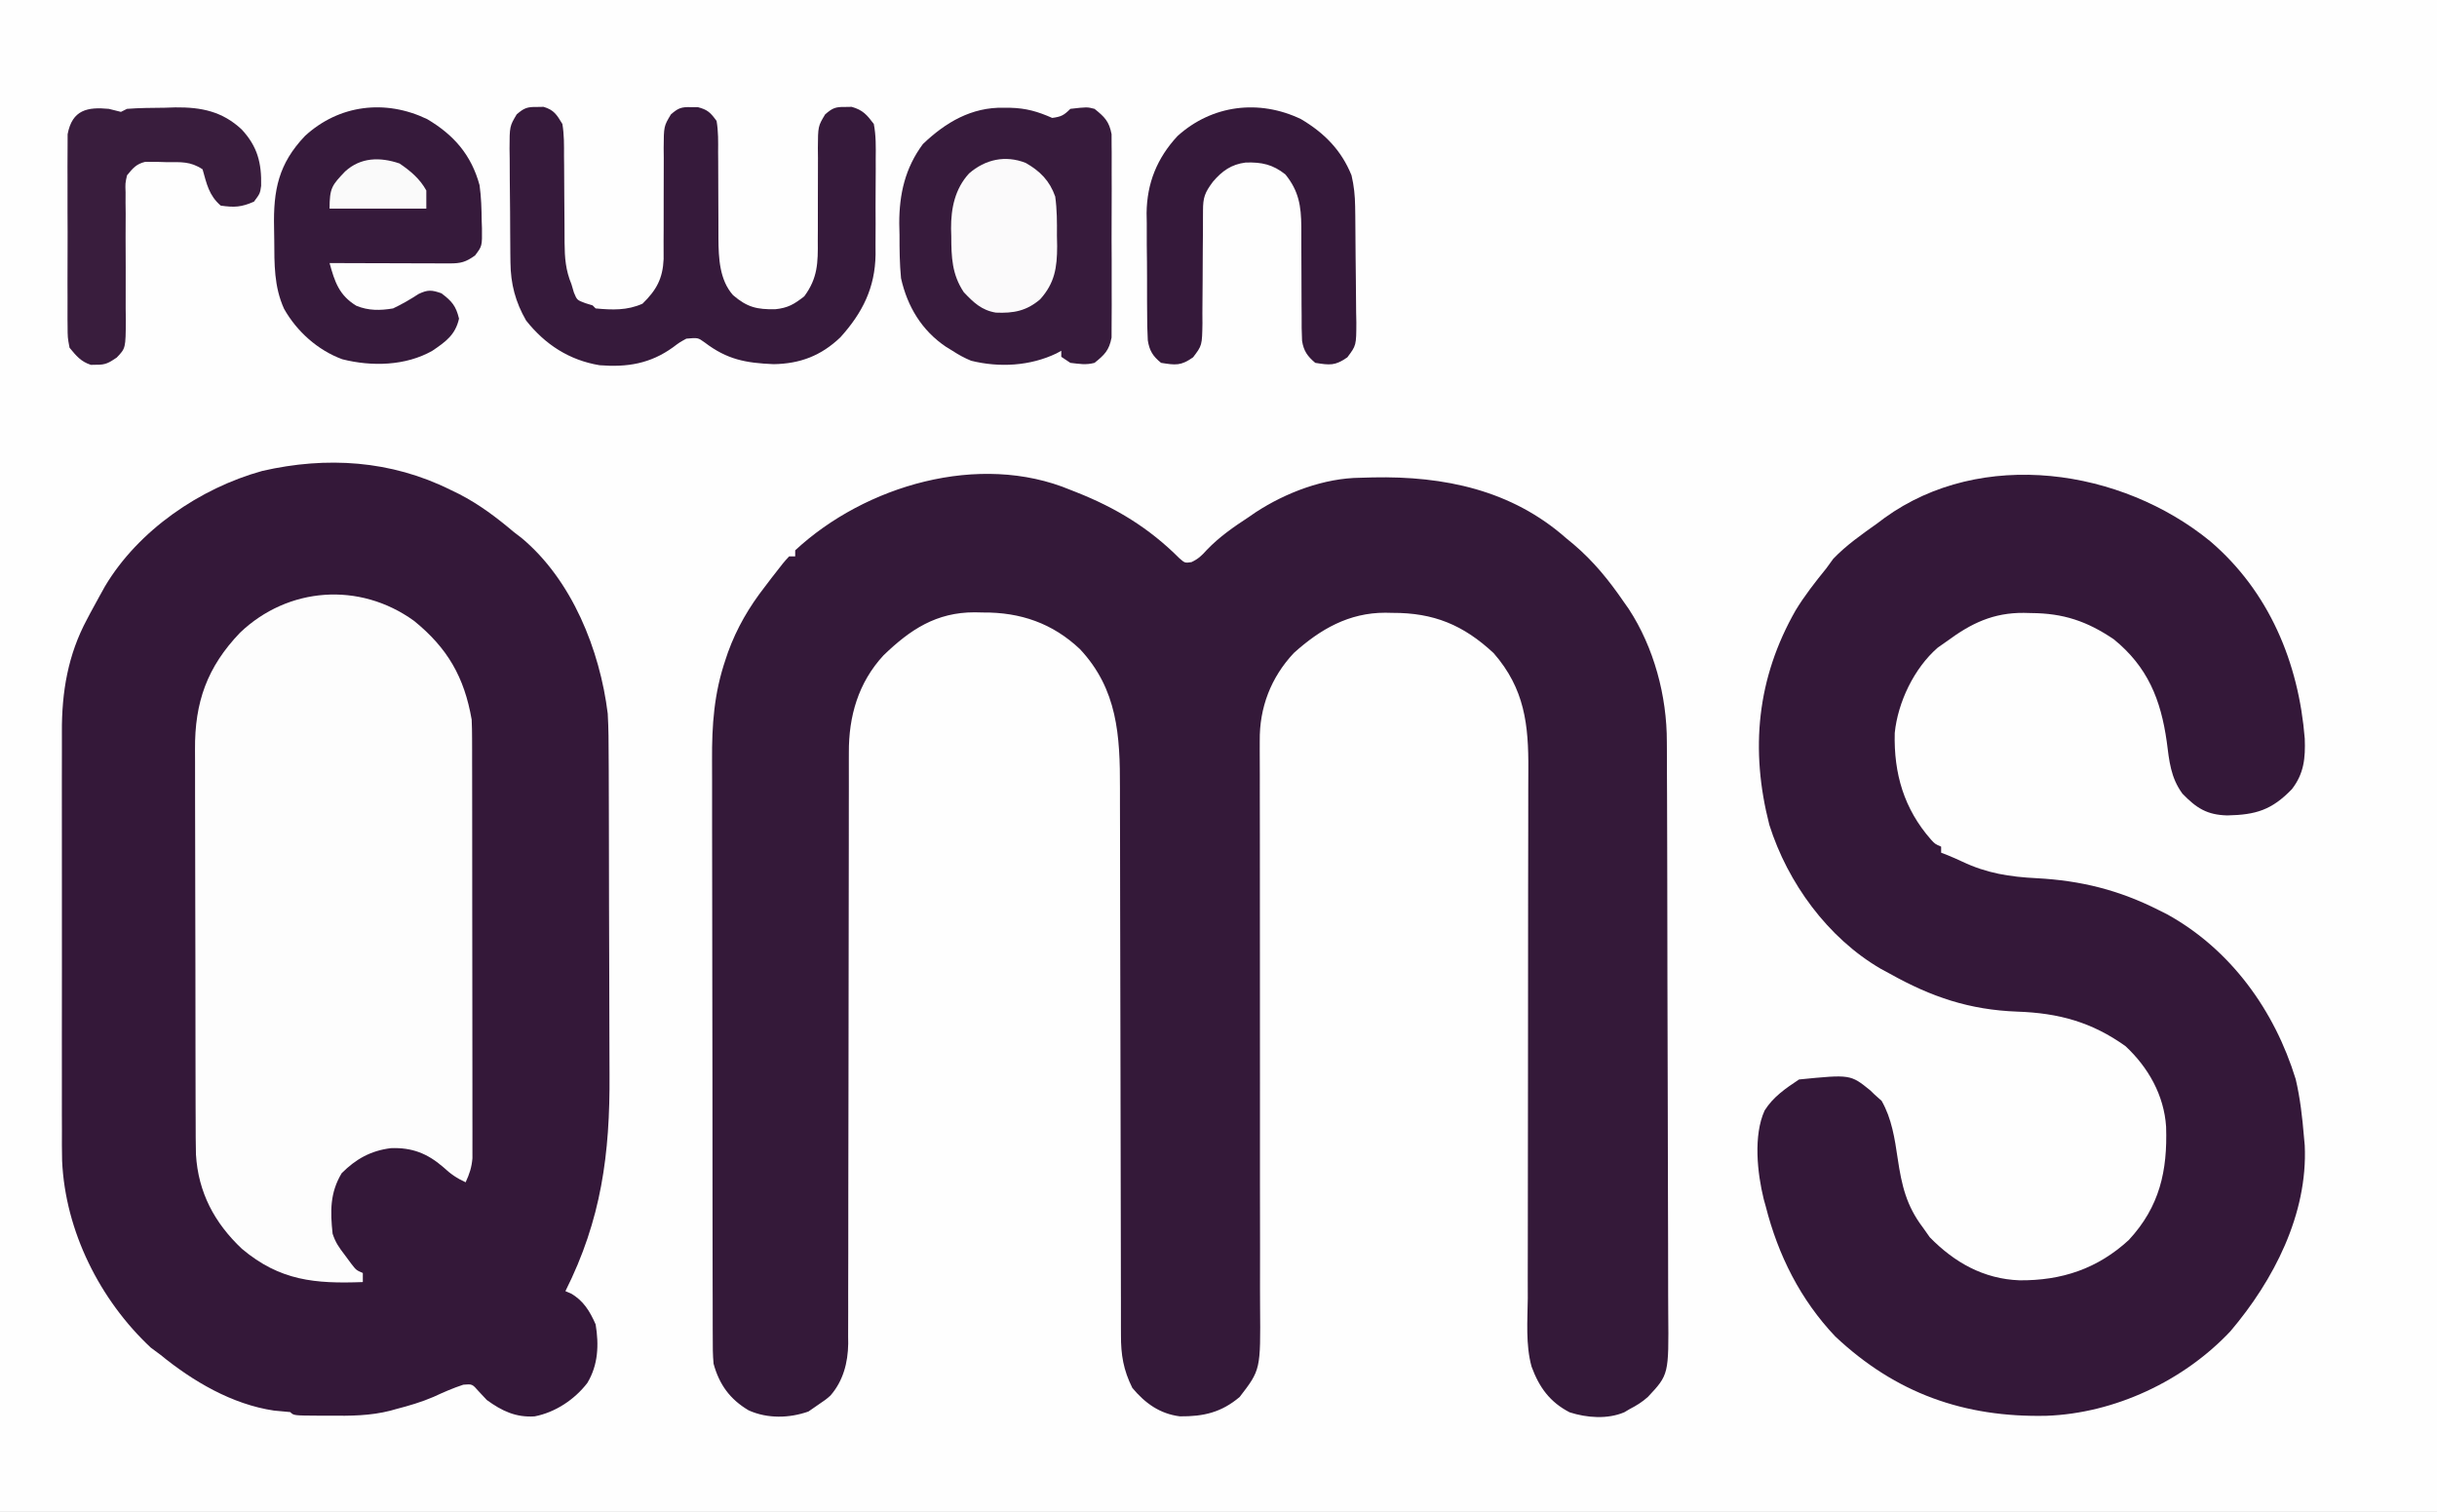
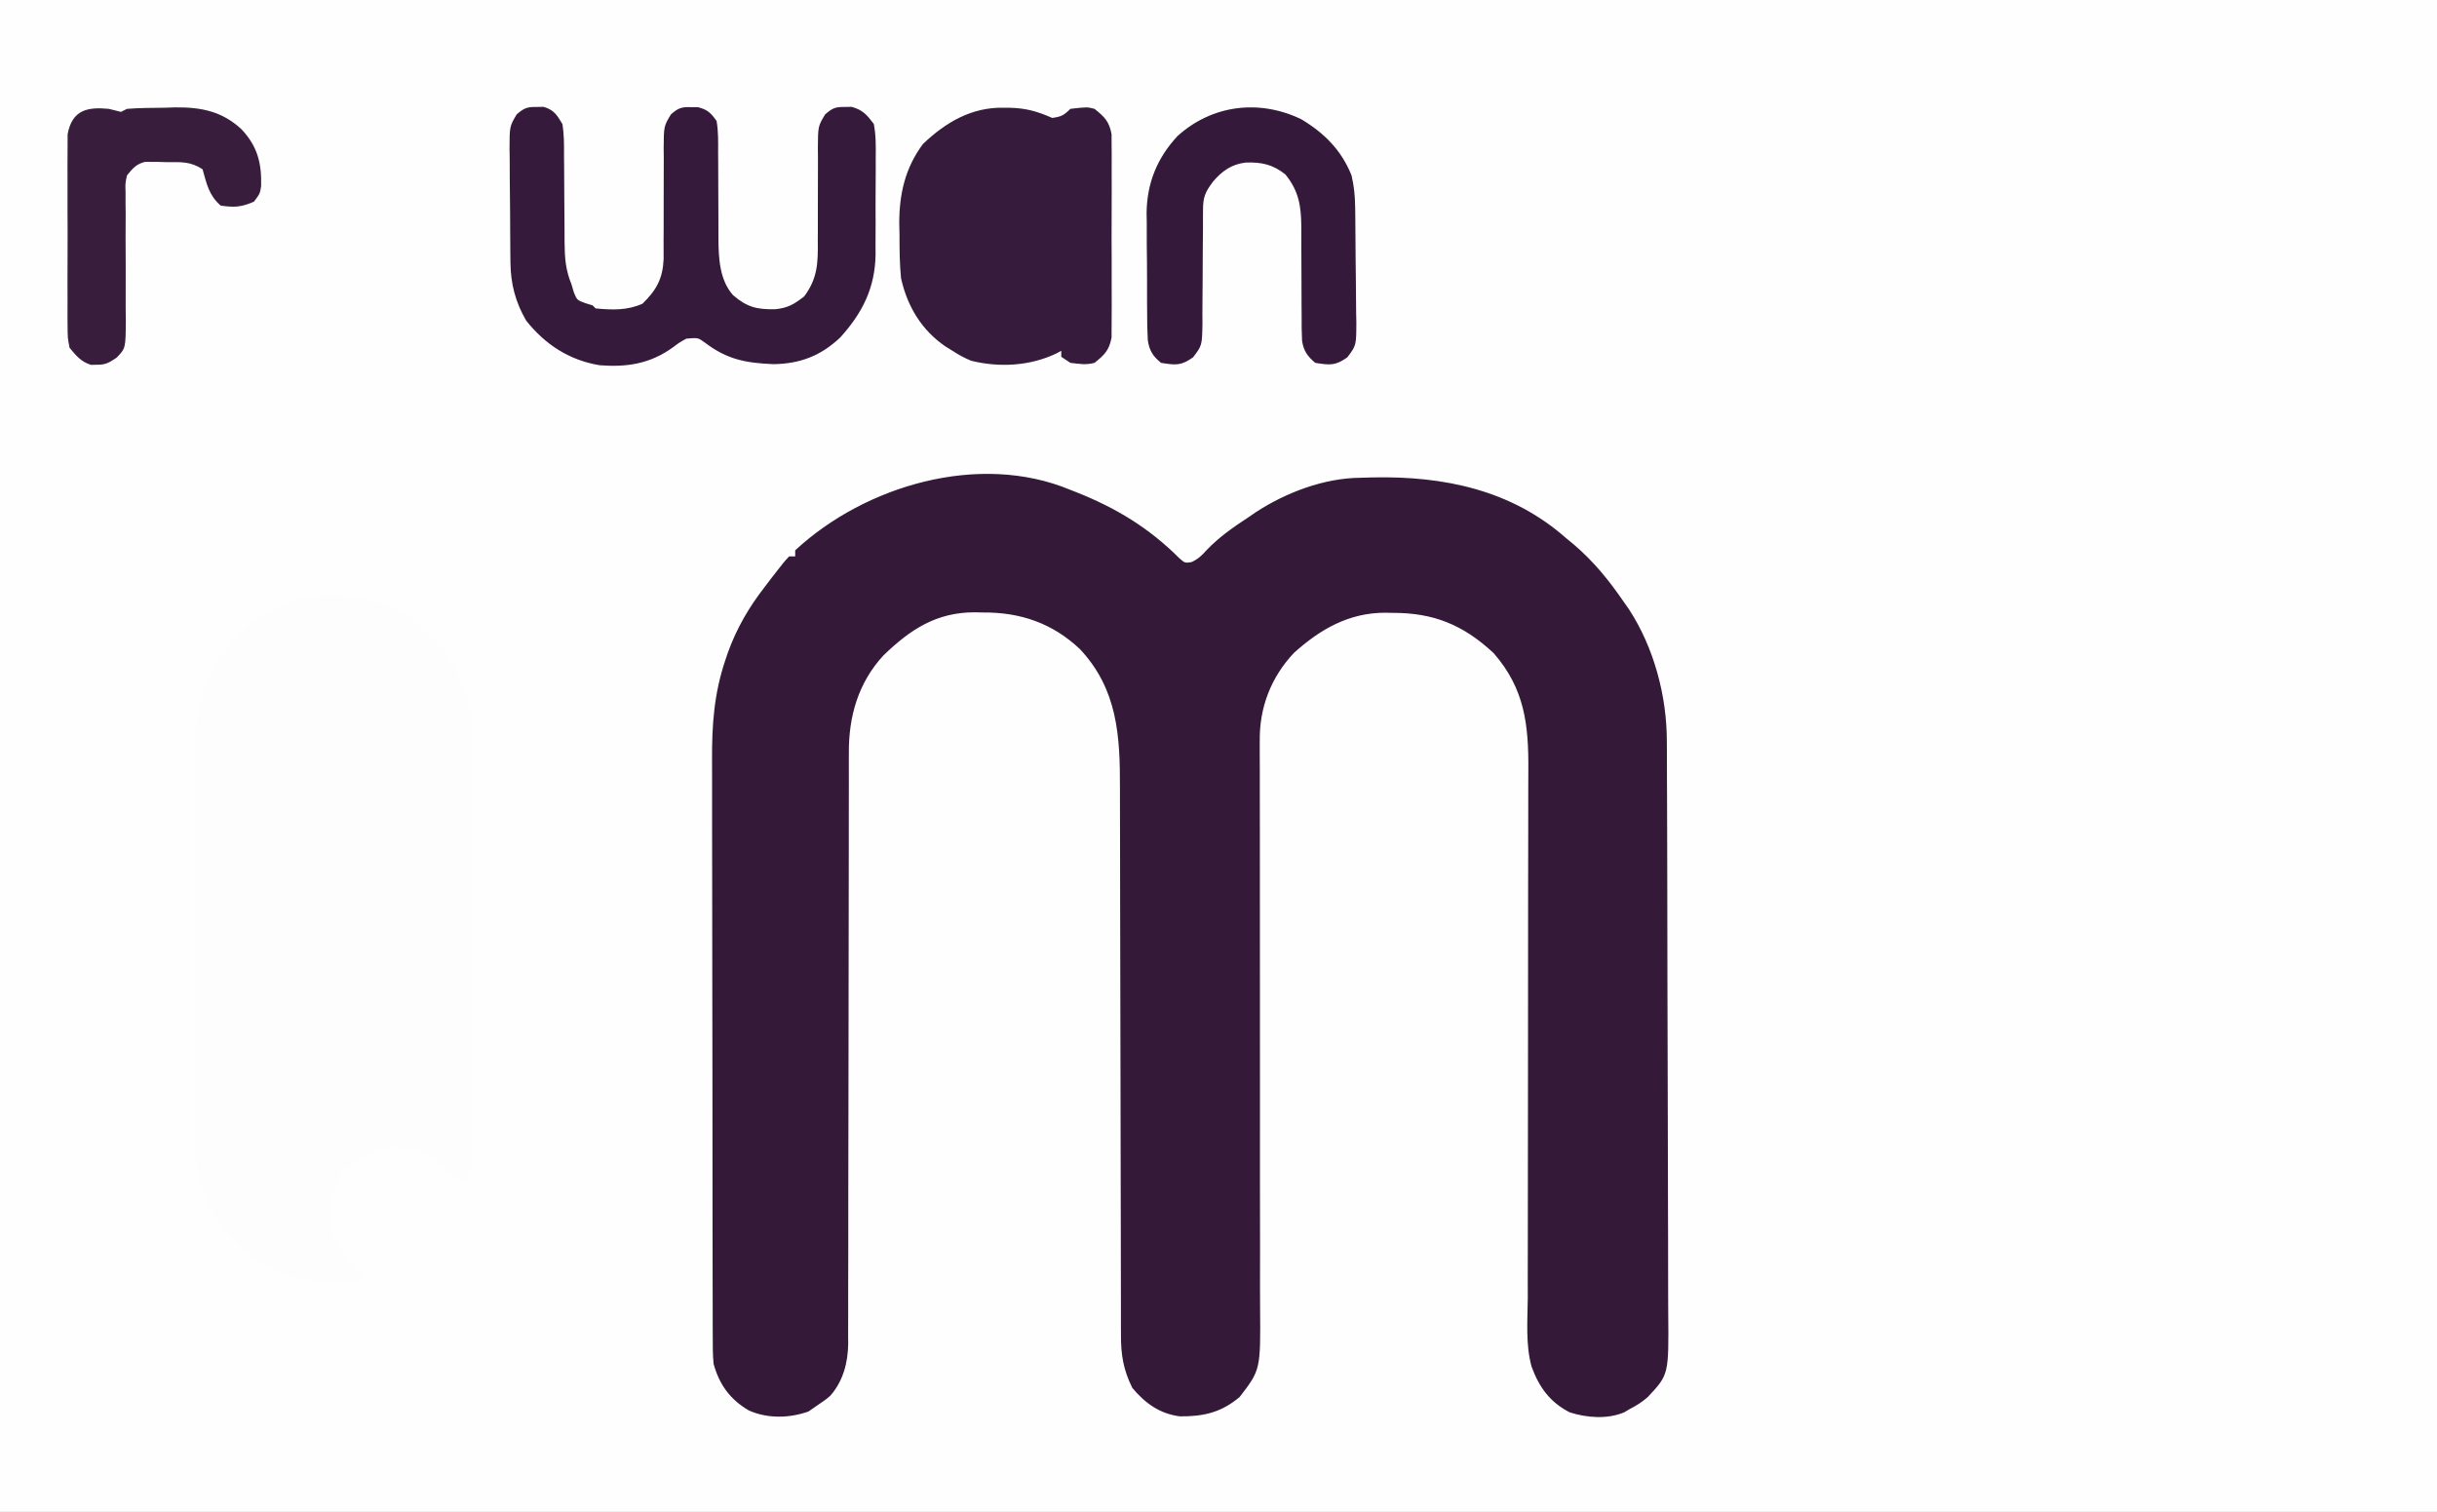
<svg xmlns="http://www.w3.org/2000/svg" version="1.1" width="806" height="500">
  <rect width="100%" height="100%" fill="#808080" stroke="none" />
  <path d="M0 0 C265.98 0 531.96 0 806 0 C806 165 806 330 806 500 C540.02 500 274.04 500 0 500 C0 335 0 170 0 0 Z " fill="#FEFEFE" transform="translate(0,0)" />
-   <path d="M0 0 C0.931 0.452 1.861 0.905 2.82 1.371 C9.555 4.832 15.227 9.133 21 14 C21.829 14.634 22.658 15.268 23.512 15.922 C40.192 29.853 49.39 52.931 52 74 C52.279 78.898 52.304 83.785 52.306 88.691 C52.314 90.125 52.322 91.559 52.332 92.993 C52.353 96.855 52.362 100.717 52.367 104.58 C52.371 107.005 52.377 109.431 52.384 111.857 C52.409 120.357 52.422 128.857 52.426 137.356 C52.429 145.218 52.459 153.079 52.501 160.941 C52.536 167.738 52.551 174.535 52.552 181.332 C52.553 185.37 52.561 189.408 52.59 193.447 C52.765 219.593 49.873 241.394 38 265 C38.593 265.251 39.186 265.503 39.797 265.762 C43.946 268.094 46.12 271.707 48 276 C49.108 282.782 48.854 289.374 45.258 295.359 C41.044 300.855 34.648 305.107 27.805 306.422 C21.562 306.813 16.99 304.623 12 301 C11.113 300.051 10.226 299.103 9.312 298.125 C7.186 295.702 7.186 295.702 4.25 295.938 C0.837 297.053 -2.324 298.446 -5.578 299.953 C-9.603 301.693 -13.759 302.904 -18 304 C-18.614 304.173 -19.227 304.346 -19.859 304.524 C-26.576 306.251 -33.096 306.263 -40 306.188 C-41.143 306.187 -42.287 306.186 -43.465 306.186 C-51.859 306.141 -51.859 306.141 -53 305 C-54.791 304.828 -56.583 304.663 -58.375 304.5 C-72.265 302.45 -85.26 294.784 -96 286 C-97.547 284.855 -97.547 284.855 -99.125 283.688 C-115.993 267.919 -127.412 245.143 -128.46 221.914 C-128.544 218.421 -128.538 214.931 -128.518 211.437 C-128.523 209.863 -128.53 208.289 -128.539 206.714 C-128.557 202.495 -128.55 198.277 -128.537 194.058 C-128.527 189.61 -128.537 185.162 -128.543 180.714 C-128.55 173.252 -128.541 165.79 -128.521 158.328 C-128.5 149.738 -128.507 141.149 -128.529 132.56 C-128.547 125.141 -128.549 117.722 -128.539 110.303 C-128.533 105.891 -128.532 101.48 -128.545 97.068 C-128.557 92.919 -128.549 88.771 -128.526 84.623 C-128.52 83.113 -128.522 81.604 -128.531 80.094 C-128.601 66.893 -126.532 54.494 -120.188 42.75 C-119.841 42.087 -119.494 41.425 -119.136 40.742 C-118.113 38.815 -117.064 36.905 -116 35 C-115.147 33.465 -115.147 33.465 -114.277 31.898 C-103.255 13.398 -82.906 -0.549 -62.242 -6.258 C-40.979 -11.125 -19.679 -9.782 0 0 Z " fill="#341839" transform="translate(149,162)" />
  <path d="M0 0 C0.633 0.249 1.267 0.498 1.919 0.755 C15.041 5.942 26.045 12.592 36.098 22.664 C37.893 24.214 37.893 24.214 40.051 23.906 C42.307 22.857 43.471 21.728 45.125 19.875 C49.298 15.524 53.971 12.291 59 9 C60.121 8.227 60.121 8.227 61.266 7.438 C71.308 0.879 83.931 -3.915 96 -4 C97.359 -4.038 98.719 -4.075 100.078 -4.113 C123.623 -4.593 145.925 0.039 164 16 C164.807 16.665 165.614 17.33 166.445 18.016 C173.043 23.625 178.108 29.875 183 37 C183.556 37.789 184.111 38.578 184.684 39.391 C193.027 52.133 197.313 68.205 197.281 83.335 C197.287 84.219 197.293 85.103 197.299 86.013 C197.316 88.943 197.319 91.874 197.322 94.805 C197.332 96.918 197.342 99.031 197.352 101.145 C197.378 106.863 197.391 112.582 197.4 118.301 C197.406 121.878 197.414 125.454 197.423 129.031 C197.451 140.232 197.47 151.432 197.478 162.633 C197.487 175.545 197.522 188.455 197.58 201.367 C197.623 211.363 197.643 221.359 197.646 231.355 C197.648 237.319 197.66 243.282 197.696 249.246 C197.729 254.854 197.733 260.461 197.715 266.069 C197.714 268.123 197.722 270.176 197.742 272.229 C197.927 292.605 197.927 292.605 191 300 C189.03 301.742 187.369 302.764 185 304 C184.407 304.351 183.814 304.701 183.203 305.062 C177.634 307.432 170.797 306.9 165.137 305.078 C158.605 301.708 155.067 296.825 152.549 289.983 C150.535 282.713 151.217 274.727 151.291 267.26 C151.289 265.177 151.285 263.095 151.278 261.012 C151.269 256.548 151.278 252.085 151.303 247.621 C151.341 240.555 151.335 233.49 151.323 226.425 C151.306 212.703 151.334 198.981 151.367 185.26 C151.405 167.79 151.421 150.321 151.401 132.851 C151.395 125.834 151.409 118.818 151.44 111.801 C151.455 107.43 151.454 103.059 151.449 98.688 C151.45 96.669 151.458 94.65 151.473 92.631 C151.583 77.644 150.259 65.758 140 54 C129.984 44.667 120.147 40.633 106.562 40.688 C105.37 40.663 105.37 40.663 104.154 40.639 C92.146 40.629 82.629 46.083 73.887 53.984 C66.296 62.094 62.519 72.048 62.642 83.006 C62.638 84.314 62.638 84.314 62.634 85.649 C62.63 88.553 62.646 91.458 62.663 94.362 C62.664 96.452 62.663 98.542 62.661 100.632 C62.66 105.125 62.667 109.618 62.681 114.111 C62.702 121.222 62.697 128.334 62.688 135.445 C62.665 155.665 62.677 175.884 62.715 196.104 C62.736 207.277 62.735 218.45 62.712 229.623 C62.698 236.685 62.711 243.746 62.744 250.808 C62.759 255.212 62.748 259.615 62.73 264.019 C62.727 266.052 62.734 268.086 62.752 270.119 C62.928 291.003 62.928 291.003 56 300 C49.936 305.124 44.067 306.477 36.215 306.41 C29.562 305.561 24.72 302.064 20.5 297 C17.559 291.118 16.708 286.047 16.742 279.514 C16.738 278.674 16.734 277.833 16.731 276.967 C16.721 274.158 16.725 271.348 16.729 268.539 C16.724 266.522 16.719 264.504 16.713 262.486 C16.701 258.144 16.696 253.801 16.695 249.458 C16.693 242.581 16.675 235.705 16.654 228.828 C16.605 211.742 16.574 194.655 16.553 177.569 C16.536 164.3 16.514 151.032 16.47 137.763 C16.448 130.938 16.44 124.113 16.442 117.287 C16.441 113.024 16.427 108.762 16.409 104.499 C16.404 102.534 16.403 100.57 16.408 98.605 C16.448 81.285 15.621 65.987 3.188 52.688 C-5.915 44.088 -16.545 40.469 -28.875 40.562 C-29.804 40.543 -30.734 40.523 -31.691 40.502 C-44.326 40.511 -52.908 46.156 -61.785 54.723 C-70.129 63.75 -73.322 74.872 -73.252 86.912 C-73.255 87.774 -73.257 88.636 -73.261 89.524 C-73.268 92.394 -73.262 95.264 -73.255 98.135 C-73.258 100.2 -73.262 102.265 -73.266 104.331 C-73.274 108.769 -73.277 113.208 -73.274 117.647 C-73.272 124.669 -73.286 131.692 -73.303 138.714 C-73.35 158.68 -73.374 178.646 -73.381 198.612 C-73.385 209.645 -73.403 220.679 -73.436 231.713 C-73.456 238.69 -73.459 245.667 -73.448 252.644 C-73.445 256.989 -73.459 261.333 -73.478 265.678 C-73.483 267.688 -73.482 269.698 -73.473 271.709 C-73.462 274.46 -73.475 277.21 -73.494 279.961 C-73.485 280.75 -73.476 281.54 -73.467 282.353 C-73.553 288.632 -75.134 294.748 -79.376 299.562 C-80.875 300.875 -80.875 300.875 -84 303 C-84.866 303.598 -85.733 304.196 -86.625 304.812 C-92.983 307.05 -100.141 307.219 -106.375 304.438 C-112.583 300.778 -116.113 295.892 -118 289 C-118.282 286.033 -118.279 283.082 -118.267 280.103 C-118.272 279.219 -118.276 278.334 -118.281 277.422 C-118.294 274.463 -118.292 271.504 -118.291 268.545 C-118.297 266.421 -118.303 264.297 -118.311 262.172 C-118.329 256.403 -118.333 250.634 -118.335 244.865 C-118.336 241.256 -118.34 237.648 -118.346 234.039 C-118.364 221.437 -118.372 208.834 -118.371 196.232 C-118.369 184.507 -118.39 172.783 -118.422 161.059 C-118.448 150.978 -118.459 140.897 -118.458 130.816 C-118.457 124.803 -118.463 118.789 -118.484 112.775 C-118.504 107.111 -118.503 101.447 -118.489 95.782 C-118.487 93.713 -118.492 91.644 -118.504 89.575 C-118.569 77.7 -117.859 67.301 -114 56 C-113.745 55.243 -113.49 54.487 -113.227 53.708 C-110.307 45.673 -106.236 38.712 -101 32 C-100.29 31.064 -99.579 30.128 -98.848 29.164 C-94.833 23.98 -94.833 23.98 -93 22 C-92.34 22 -91.68 22 -91 22 C-91 21.34 -91 20.68 -91 20 C-67.906 -1.434 -30.126 -12.568 0 0 Z " fill="#341939" transform="translate(354,162)" />
-   <path d="M0 0 C19.466 16.62 29.259 40.176 31.262 65.281 C31.498 71.727 31.029 76.799 27 82 C20.341 88.886 15.092 90.483 5.633 90.671 C-1.042 90.504 -4.55 88.282 -9.215 83.457 C-13.096 78.116 -13.561 72.699 -14.375 66.312 C-16.343 52.363 -20.67 41.556 -31.906 32.414 C-40.825 26.391 -48.629 23.815 -59.188 23.75 C-60.407 23.719 -60.407 23.719 -61.65 23.688 C-71.755 23.623 -78.991 27.088 -87 33 C-88.031 33.722 -89.062 34.444 -90.125 35.188 C-97.937 41.98 -103.319 53.225 -104.344 63.418 C-104.695 76.845 -101.26 88.539 -92.367 98.652 C-91.021 100.119 -91.021 100.119 -89 101 C-89 101.66 -89 102.32 -89 103 C-88.041 103.371 -88.041 103.371 -87.062 103.75 C-85.363 104.444 -83.67 105.158 -82.016 105.953 C-73.894 109.812 -66.314 110.99 -57.375 111.438 C-42.662 112.231 -30.183 115.349 -17 122 C-16.098 122.451 -15.195 122.902 -14.266 123.367 C6.77 134.985 21.271 155.149 28.258 177.871 C29.757 184.193 30.456 190.54 31 197 C31.128 198.402 31.128 198.402 31.258 199.832 C32.305 222.549 20.951 244.459 6.688 261.25 C-8.743 277.692 -31.613 288.409 -54.125 289.223 C-81.396 289.835 -104.047 281.755 -124 263 C-135.513 250.871 -142.912 236.135 -147 220 C-147.224 219.198 -147.449 218.396 -147.68 217.57 C-149.809 208.908 -151.148 196.519 -147.375 188.25 C-144.515 183.71 -140.414 180.943 -136 178 C-118.989 176.308 -118.989 176.308 -112.438 181.602 C-111.963 182.063 -111.489 182.525 -111 183 C-110.237 183.681 -109.474 184.361 -108.688 185.062 C-105.332 190.904 -104.334 197.606 -103.359 204.211 C-102.043 212.994 -100.516 219.759 -95 227 C-94.257 228.052 -93.515 229.104 -92.75 230.188 C-84.575 238.548 -74.898 243.983 -63.083 244.419 C-49.133 244.54 -37.256 240.587 -26.918 231.074 C-16.705 220.03 -14.112 208.213 -14.594 193.637 C-15.268 183.25 -20.45 174.052 -28 167 C-39.198 158.994 -50.113 156.042 -63.75 155.562 C-79.62 154.985 -92.201 150.73 -106 143 C-106.987 142.466 -107.975 141.933 -108.992 141.383 C-126.497 131.184 -139.746 112.988 -145.812 93.812 C-152.238 68.858 -149.914 45.232 -137.109 22.822 C-134.126 17.921 -130.613 13.45 -127 9 C-126.237 7.948 -125.474 6.896 -124.688 5.812 C-120.3 1.221 -115.155 -2.318 -110 -6 C-109.256 -6.561 -108.512 -7.121 -107.746 -7.699 C-75.564 -30.966 -29.341 -23.992 0 0 Z " fill="#341839" transform="translate(731,179)" />
  <path d="M0 0 C11.103 8.99 16.671 18.654 19.094 32.695 C19.185 34.756 19.224 36.819 19.227 38.882 C19.234 40.749 19.234 40.749 19.24 42.654 C19.24 44.026 19.24 45.398 19.239 46.77 C19.242 48.22 19.245 49.671 19.249 51.122 C19.258 55.056 19.26 58.989 19.261 62.923 C19.262 65.381 19.264 67.84 19.267 70.298 C19.276 78.875 19.28 87.453 19.279 96.03 C19.278 104.024 19.289 112.018 19.305 120.012 C19.318 126.879 19.323 133.745 19.323 140.611 C19.322 144.711 19.325 148.811 19.336 152.91 C19.345 156.765 19.346 160.619 19.338 164.474 C19.337 165.888 19.34 167.301 19.346 168.715 C19.353 170.646 19.347 172.578 19.341 174.509 C19.342 175.589 19.342 176.67 19.343 177.783 C19.086 180.785 18.36 182.977 17.094 185.695 C14.205 184.38 12.091 182.924 9.781 180.758 C4.481 176.156 -0.633 174.136 -7.641 174.41 C-14.297 175.248 -19.206 177.995 -23.906 182.695 C-27.803 189.189 -27.689 195.311 -26.906 202.695 C-25.925 205.645 -24.845 207.164 -22.906 209.695 C-22.205 210.644 -21.504 211.593 -20.781 212.57 C-19.082 214.764 -19.082 214.764 -16.906 215.695 C-16.906 216.685 -16.906 217.675 -16.906 218.695 C-32.734 219.286 -44.308 218.285 -56.906 207.695 C-65.972 199.139 -71.341 189.071 -72.098 176.514 C-72.18 172.707 -72.2 168.902 -72.197 165.094 C-72.203 163.635 -72.21 162.175 -72.217 160.715 C-72.235 156.773 -72.239 152.831 -72.241 148.889 C-72.242 146.42 -72.246 143.95 -72.252 141.481 C-72.27 132.85 -72.278 124.22 -72.277 115.589 C-72.276 107.571 -72.297 99.553 -72.328 91.535 C-72.355 84.628 -72.365 77.721 -72.364 70.813 C-72.363 66.698 -72.369 62.583 -72.39 58.468 C-72.41 54.595 -72.41 50.722 -72.395 46.848 C-72.393 45.436 -72.398 44.023 -72.41 42.611 C-72.537 26.911 -68.384 15.284 -57.531 3.945 C-41.662 -11.211 -18.016 -12.99 0 0 Z " fill="#FDFDFD" transform="translate(136.906,205.305)" />
  <path d="M0 0 C0.702 0.005 1.404 0.01 2.128 0.015 C7.442 0.144 11.264 1.253 16.062 3.375 C19.023 2.969 19.899 2.538 22.062 0.375 C27.597 -0.26 27.597 -0.26 30.062 0.375 C33.379 3.033 34.901 4.518 35.697 8.752 C35.701 10.04 35.705 11.329 35.709 12.656 C35.718 13.371 35.727 14.085 35.736 14.821 C35.758 17.173 35.743 19.523 35.727 21.875 C35.73 23.515 35.735 25.155 35.741 26.795 C35.748 30.228 35.738 33.661 35.714 37.094 C35.686 41.489 35.702 45.883 35.732 50.278 C35.75 53.664 35.745 57.048 35.732 60.434 C35.728 62.054 35.732 63.674 35.744 65.295 C35.757 67.562 35.737 69.827 35.709 72.094 C35.704 74.026 35.704 74.026 35.697 75.998 C34.902 80.231 33.377 81.716 30.062 84.375 C27.129 85.143 25.162 84.725 22.062 84.375 C21.073 83.715 20.082 83.055 19.062 82.375 C19.062 81.715 19.062 81.055 19.062 80.375 C18.538 80.664 18.013 80.953 17.473 81.25 C8.764 85.423 -1.382 85.996 -10.75 83.68 C-12.993 82.753 -14.909 81.704 -16.938 80.375 C-17.631 79.951 -18.325 79.527 -19.039 79.09 C-27.078 73.685 -31.848 65.752 -33.938 56.375 C-34.404 51.598 -34.447 46.86 -34.438 42.062 C-34.466 40.82 -34.494 39.578 -34.523 38.299 C-34.544 28.599 -32.584 19.908 -26.688 12 C-19.168 4.822 -10.613 -0.212 0 0 Z " fill="#371B3C" transform="translate(331.938,35.625)" />
  <path d="M0 0 C0.753 -0.013 1.506 -0.026 2.281 -0.039 C5.74 0.996 6.628 2.544 8.5 5.625 C9.091 9.143 9.057 12.623 9.039 16.184 C9.051 17.206 9.063 18.227 9.075 19.28 C9.11 22.541 9.119 25.801 9.125 29.062 C9.141 32.32 9.163 35.577 9.197 38.834 C9.216 40.858 9.226 42.883 9.224 44.908 C9.261 49.897 9.567 53.944 11.5 58.625 C11.768 59.532 12.036 60.44 12.312 61.375 C13.341 63.859 13.341 63.859 16.062 64.875 C17.269 65.246 17.269 65.246 18.5 65.625 C18.995 66.12 18.995 66.12 19.5 66.625 C24.996 67.146 29.914 67.333 35 65.062 C39.627 60.551 41.698 56.731 41.982 50.32 C41.997 48.273 41.991 46.226 41.969 44.18 C41.976 43.092 41.983 42.004 41.99 40.883 C42.012 37.421 42.009 33.961 42 30.5 C41.988 25.934 42.002 21.37 42.031 16.805 C42.02 15.759 42.009 14.713 41.997 13.635 C42.047 6.381 42.047 6.381 44.391 2.466 C46.806 0.358 47.832 -0.03 51 0.062 C51.753 0.061 52.506 0.06 53.281 0.059 C56.539 0.89 57.507 1.875 59.5 4.625 C60.097 8.072 60.033 11.49 60.004 14.98 C60.013 15.997 60.023 17.013 60.032 18.06 C60.061 21.311 60.064 24.561 60.062 27.812 C60.066 31.046 60.076 34.278 60.103 37.512 C60.12 39.522 60.123 41.532 60.11 43.542 C60.158 49.964 60.461 57.224 64.952 62.25 C69.679 66.286 72.855 66.986 78.895 66.898 C83.121 66.455 85.125 65.258 88.5 62.625 C92.959 56.579 93.049 51.542 92.969 44.18 C92.976 43.092 92.983 42.004 92.99 40.883 C93.012 37.421 93.009 33.961 93 30.5 C92.988 25.934 93.002 21.37 93.031 16.805 C93.014 15.236 93.014 15.236 92.997 13.635 C93.047 6.38 93.047 6.38 95.393 2.468 C97.78 0.38 98.8 -0.054 101.938 0 C102.679 -0.013 103.42 -0.026 104.184 -0.039 C107.877 1.02 109.18 2.544 111.5 5.625 C112.245 9.471 112.177 13.265 112.129 17.172 C112.131 18.298 112.134 19.423 112.136 20.583 C112.135 22.964 112.122 25.344 112.097 27.725 C112.063 31.348 112.076 34.97 112.096 38.594 C112.089 40.911 112.079 43.229 112.066 45.547 C112.074 47.16 112.074 47.16 112.081 48.805 C111.912 59.79 107.785 68.053 100.438 76.188 C94.051 82.277 87.167 84.911 78.375 85.062 C69.116 84.669 63 83.545 55.543 77.867 C53.329 76.279 53.329 76.279 49.5 76.625 C47.252 77.851 47.252 77.851 45.062 79.5 C37.571 84.894 29.975 86.133 20.812 85.414 C10.792 83.754 2.778 78.565 -3.5 70.625 C-7.035 64.506 -8.598 58.512 -8.677 51.455 C-8.69 50.451 -8.703 49.446 -8.716 48.411 C-8.723 47.337 -8.731 46.263 -8.738 45.156 C-8.746 44.043 -8.754 42.93 -8.763 41.783 C-8.777 39.433 -8.787 37.083 -8.795 34.733 C-8.812 31.138 -8.856 27.544 -8.9 23.949 C-8.911 21.664 -8.919 19.379 -8.926 17.094 C-8.943 16.02 -8.961 14.946 -8.979 13.839 C-8.957 6.394 -8.957 6.394 -6.612 2.45 C-4.206 0.371 -3.147 -0.054 0 0 Z " fill="#361A3B" transform="translate(177.5,35.375)" />
-   <path d="M0 0 C8.803 5.191 14.626 11.867 17.328 21.84 C17.891 25.786 17.987 29.686 18.035 33.668 C18.079 34.872 18.079 34.872 18.123 36.1 C18.187 41.994 18.187 41.994 15.828 45.102 C12.785 47.275 11.145 47.73 7.457 47.719 C6.135 47.719 6.135 47.719 4.788 47.719 C3.835 47.714 2.883 47.708 1.902 47.703 C0.929 47.702 -0.045 47.7 -1.049 47.699 C-4.167 47.693 -7.284 47.681 -10.402 47.668 C-12.513 47.663 -14.624 47.658 -16.734 47.654 C-21.915 47.643 -27.096 47.627 -32.277 47.605 C-30.583 53.774 -29.138 58.27 -23.398 61.742 C-19.379 63.378 -15.522 63.323 -11.277 62.605 C-8.295 61.198 -5.582 59.619 -2.82 57.82 C0.259 56.349 1.538 56.5 4.723 57.605 C8.169 60.209 9.518 61.757 10.535 65.98 C9.331 71.351 6.166 73.592 1.723 76.605 C-7.093 81.627 -18.36 81.88 -28.055 79.418 C-36.154 76.457 -43.127 70.211 -47.34 62.715 C-50.678 55.333 -50.526 47.918 -50.573 39.96 C-50.584 38.608 -50.604 37.255 -50.634 35.903 C-50.907 23.407 -49.147 14.758 -40.426 5.582 C-29.147 -4.795 -13.836 -6.648 0 0 Z " fill="#361A3B" transform="translate(141.277,39.395)" />
  <path d="M0 0 C7.669 4.533 13.37 10.272 16.723 18.609 C17.537 22.073 17.865 25.318 17.916 28.871 C17.932 29.896 17.948 30.92 17.964 31.976 C18.009 36.627 18.05 41.278 18.073 45.929 C18.089 48.383 18.117 50.836 18.155 53.29 C18.209 56.834 18.231 60.377 18.246 63.922 C18.269 65.018 18.291 66.114 18.315 67.243 C18.294 74.851 18.294 74.851 15.321 78.798 C11.282 81.613 9.56 81.377 4.723 80.609 C2.16 78.448 0.896 76.696 0.362 73.35 C0.212 70.515 0.196 67.706 0.219 64.867 C0.209 63.825 0.2 62.784 0.19 61.71 C0.162 58.385 0.158 55.06 0.16 51.734 C0.157 48.416 0.147 45.098 0.119 41.78 C0.103 39.717 0.1 37.655 0.112 35.593 C0.062 28.74 -0.716 23.768 -5.152 18.297 C-9.299 15.004 -12.973 14.193 -18.293 14.363 C-23.022 14.95 -26.079 17.154 -29.09 20.672 C-31.828 24.349 -32.401 25.868 -32.403 30.347 C-32.407 31.332 -32.411 32.316 -32.415 33.331 C-32.416 34.399 -32.417 35.466 -32.418 36.566 C-32.436 38.816 -32.456 41.065 -32.477 43.314 C-32.506 46.87 -32.527 50.424 -32.528 53.98 C-32.531 57.405 -32.566 60.829 -32.605 64.254 C-32.598 65.316 -32.591 66.377 -32.584 67.471 C-32.706 74.859 -32.706 74.859 -35.688 78.778 C-39.713 81.625 -41.436 81.378 -46.277 80.609 C-48.973 78.416 -50.123 76.601 -50.661 73.151 C-50.842 70.004 -50.884 66.883 -50.879 63.73 C-50.887 62.567 -50.896 61.404 -50.905 60.206 C-50.916 57.744 -50.917 55.282 -50.909 52.82 C-50.902 49.084 -50.949 45.351 -51 41.615 C-51.005 39.216 -51.006 36.817 -51.004 34.418 C-51.022 33.314 -51.041 32.211 -51.06 31.074 C-50.944 21.174 -47.607 12.909 -40.84 5.609 C-29.425 -4.724 -13.867 -6.644 0 0 Z " fill="#35193A" transform="translate(430.277,39.391)" />
  <path d="M0 0 C1.337 0.317 2.673 0.643 4 1 C4.66 0.67 5.32 0.34 6 0 C10.16 -0.327 14.329 -0.325 18.5 -0.375 C19.647 -0.412 20.795 -0.45 21.977 -0.488 C30.536 -0.576 37.528 0.815 43.939 6.815 C49.154 12.446 50.545 17.865 50.371 25.461 C50 28 50 28 48 30.688 C43.826 32.514 41.549 32.65 37 32 C33.089 28.603 32.374 24.854 31 20 C26.946 17.298 23.821 17.633 19.062 17.625 C17.845 17.588 17.845 17.588 16.604 17.551 C15.425 17.545 15.425 17.545 14.223 17.539 C13.509 17.531 12.795 17.523 12.059 17.514 C9.065 18.221 7.931 19.642 6 22 C5.421 24.66 5.421 24.66 5.533 27.607 C5.53 28.732 5.526 29.857 5.523 31.015 C5.537 32.226 5.552 33.436 5.566 34.684 C5.557 37.245 5.547 39.807 5.537 42.369 C5.541 45.735 5.555 49.101 5.574 52.467 C5.599 57.039 5.587 61.611 5.566 66.184 C5.583 67.392 5.599 68.6 5.616 69.846 C5.561 79.176 5.561 79.176 2.594 82.26 C0.11 83.926 -1.057 84.684 -4 84.625 C-4.959 84.644 -4.959 84.644 -5.938 84.664 C-9.259 83.595 -10.798 81.66 -13 79 C-13.635 75.623 -13.635 75.623 -13.647 71.719 C-13.656 71.004 -13.664 70.29 -13.674 69.554 C-13.695 67.202 -13.681 64.852 -13.664 62.5 C-13.667 60.86 -13.672 59.22 -13.679 57.58 C-13.686 54.147 -13.675 50.714 -13.652 47.281 C-13.623 42.886 -13.64 38.492 -13.67 34.097 C-13.688 30.711 -13.682 27.327 -13.669 23.941 C-13.666 22.321 -13.67 20.701 -13.681 19.08 C-13.694 16.813 -13.675 14.548 -13.647 12.281 C-13.643 10.993 -13.639 9.704 -13.635 8.377 C-12.112 0.278 -7.05 -0.671 0 0 Z " fill="#391D3D" transform="translate(36,36)" />
-   <path d="M0 0 C4.756 2.716 7.912 5.867 9.773 11.129 C10.369 15.453 10.378 19.707 10.336 24.066 C10.372 25.779 10.372 25.779 10.408 27.525 C10.396 34.615 9.626 39.752 4.773 45.129 C0.278 48.958 -4.003 49.774 -9.863 49.516 C-14.602 48.74 -17.279 46.129 -20.477 42.754 C-24.39 36.884 -24.591 31.149 -24.602 24.316 C-24.638 23.039 -24.638 23.039 -24.676 21.736 C-24.707 15 -23.411 8.625 -18.743 3.501 C-13.354 -1.181 -6.738 -2.636 0 0 Z " fill="#FBFAFB" transform="translate(339.227,53.871)" />
-   <path d="M0 0 C3.599 2.426 6.769 5.092 8.875 8.938 C8.875 10.918 8.875 12.898 8.875 14.938 C-1.685 14.938 -12.245 14.938 -23.125 14.938 C-23.125 8.097 -22.354 7.22 -17.984 2.641 C-12.827 -2.083 -6.389 -2.172 0 0 Z " fill="#FAFAFA" transform="translate(132.125,54.062)" />
</svg>